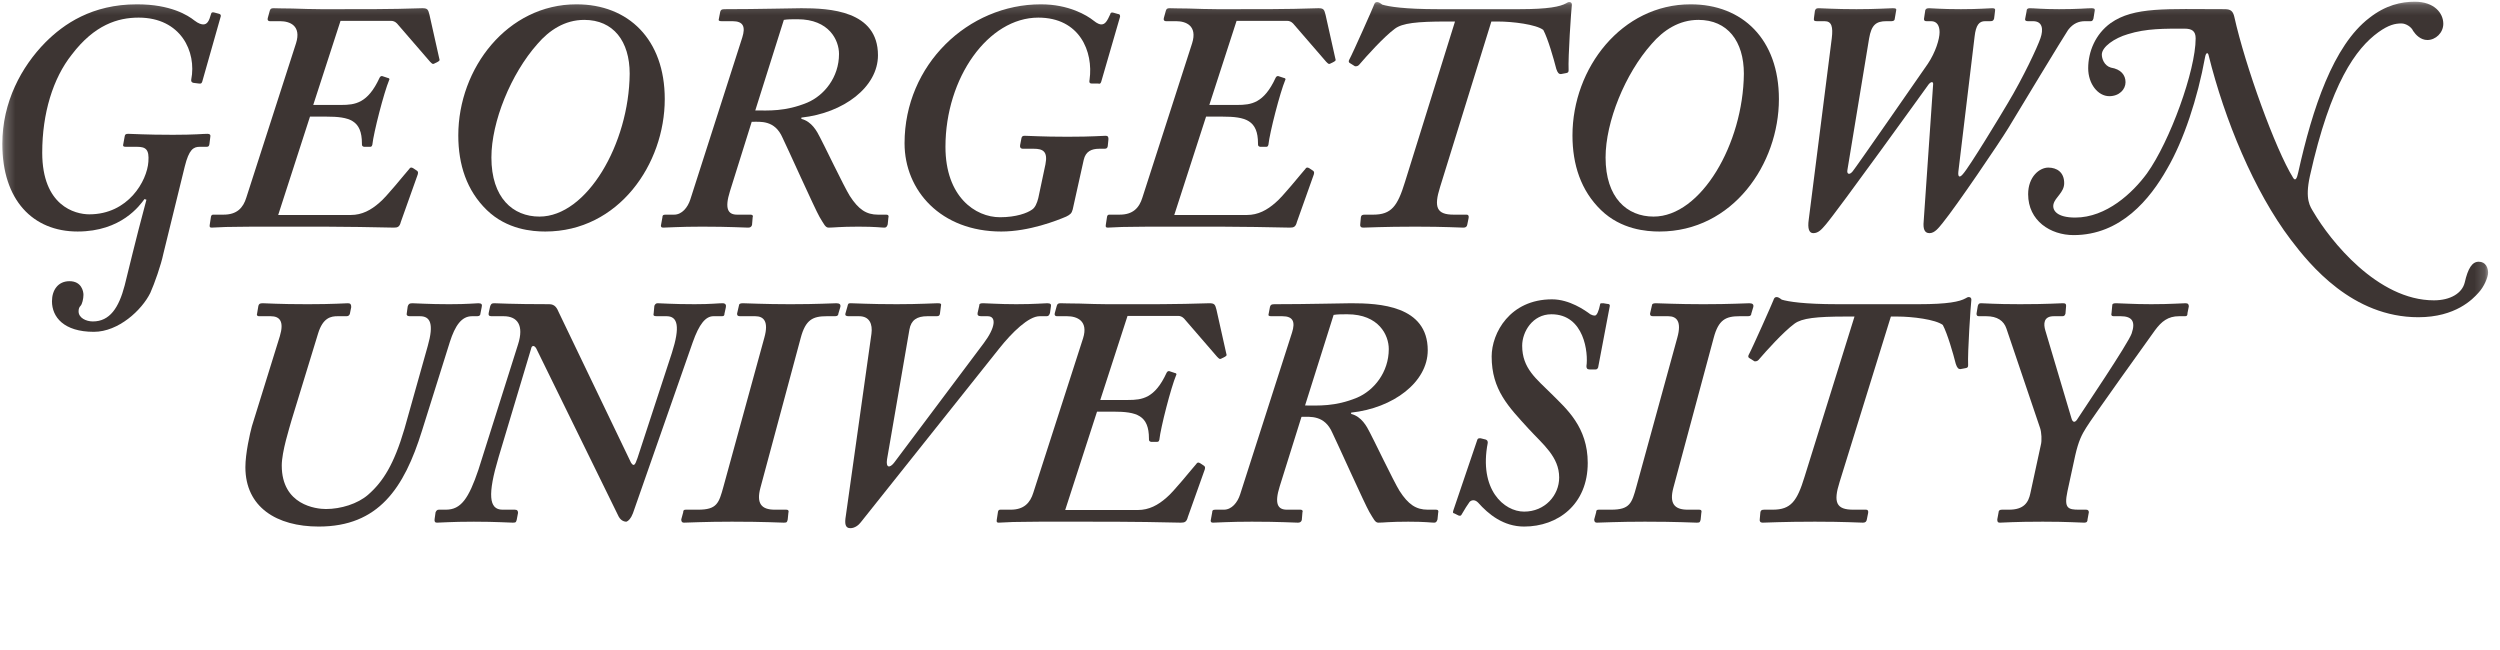
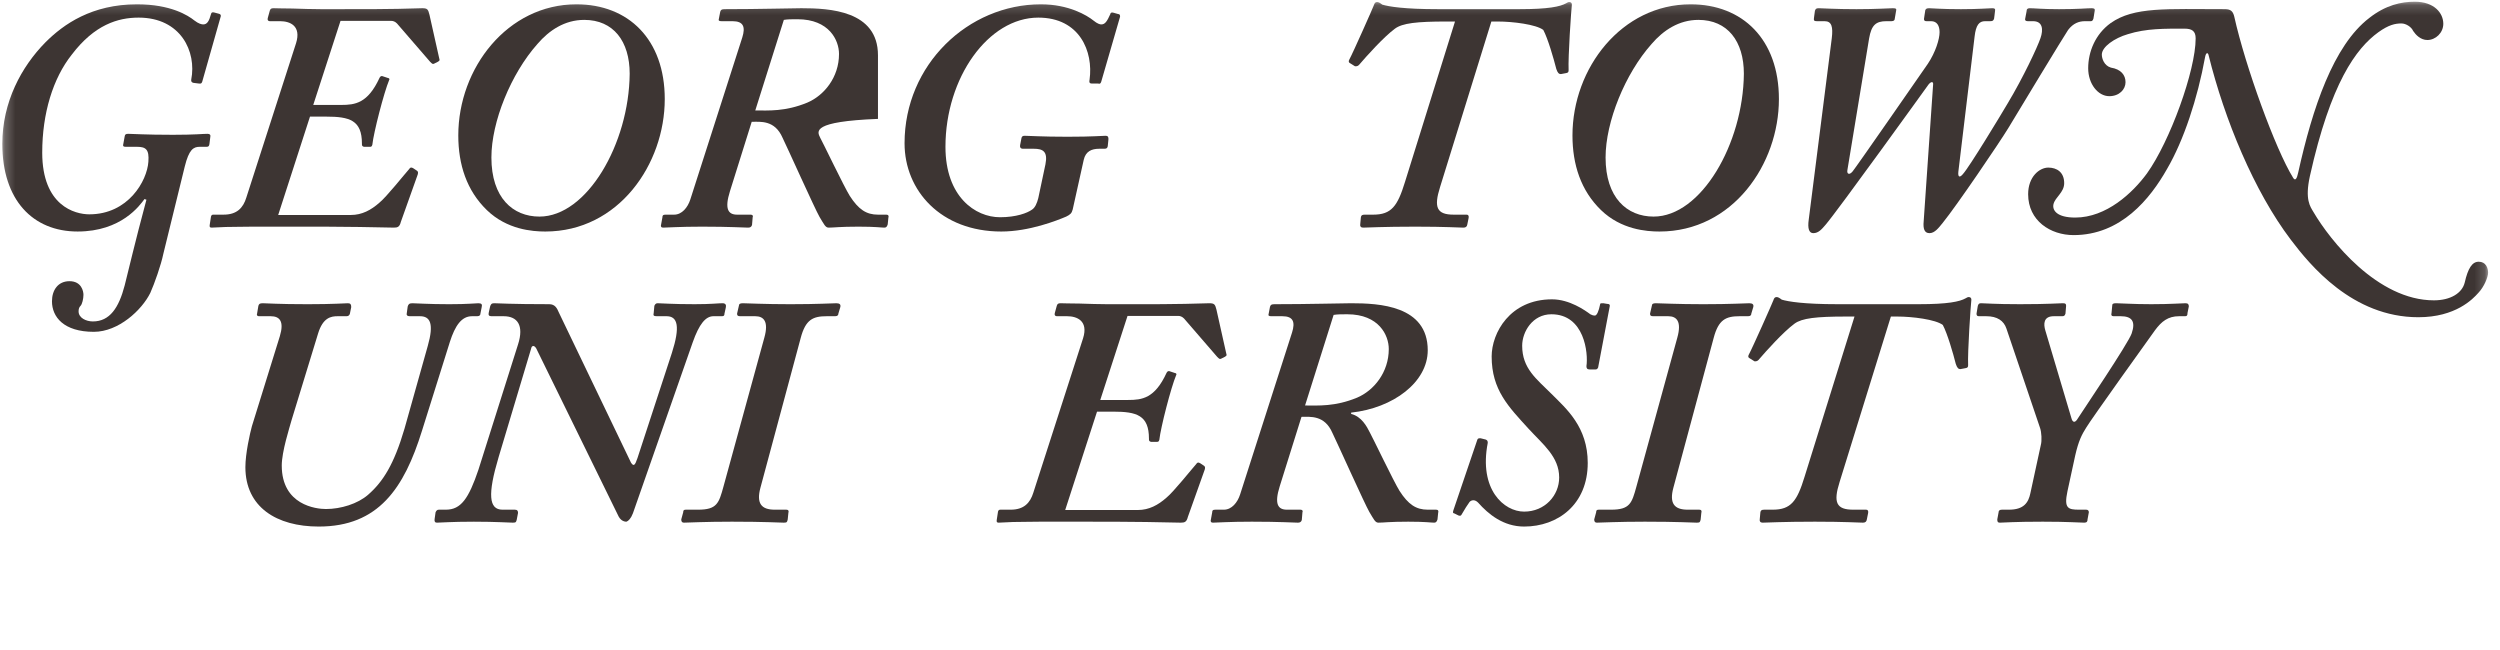
<svg xmlns="http://www.w3.org/2000/svg" width="246" height="64" viewBox="0 0 246 64" fill="none">
  <g clip-path="url(#clip0_40000561_4229)">
    <mask id="mask0_40000561_4229" style="mask-type:luminance" maskUnits="userSpaceOnUse" x="0" y="0" width="245" height="64">
      <path d="M0.227 63.759H244.83V0.167H0.227V63.759Z" fill="white" />
    </mask>
    <g mask="url(#mask0_40000561_4229)">
      <path d="M16.07 24.986C15.846 26.071 15.207 27.893 14.792 28.818C13.961 30.511 11.661 32.652 9.234 32.652C6.264 32.652 5.114 31.182 5.114 29.649C5.114 28.532 5.721 27.669 6.838 27.669C8.021 27.669 8.212 28.66 8.212 29.01C8.212 29.394 8.085 29.938 7.925 30.096C7.797 30.224 7.733 30.384 7.733 30.64C7.733 31.279 8.468 31.63 9.139 31.63C10.8 31.63 11.694 30.288 12.268 28.085C12.652 26.583 13.227 24.059 14.409 19.652L14.217 19.588C13.77 20.195 11.949 22.781 7.637 22.781C3.229 22.781 0.227 19.684 0.227 14.158C0.227 10.038 2.112 6.556 4.475 4.162C6.264 2.372 9.043 0.424 13.482 0.424C16.804 0.424 18.498 1.511 19.135 2.021C19.551 2.34 19.838 2.403 19.999 2.403C20.381 2.403 20.574 2.086 20.765 1.382C20.796 1.222 20.892 1.19 21.052 1.222L21.531 1.35C21.66 1.382 21.755 1.446 21.724 1.605L19.903 8.026C19.838 8.217 19.775 8.25 19.551 8.217L19.04 8.154C18.88 8.122 18.784 8.026 18.817 7.834C19.359 5.087 17.794 1.733 13.642 1.733C11.598 1.733 9.298 2.436 7.063 5.375C5.21 7.706 4.155 11.156 4.155 15.021C4.155 20.259 7.382 21.09 8.787 21.09C12.62 21.09 14.472 17.8 14.601 15.915C14.696 14.701 14.345 14.446 13.482 14.446H12.364C12.109 14.446 12.078 14.35 12.141 14.127L12.268 13.424C12.3 13.232 12.364 13.168 12.62 13.168C13.1 13.168 14.217 13.264 17.028 13.264C19.2 13.264 19.966 13.168 20.413 13.168C20.637 13.168 20.733 13.264 20.701 13.424L20.605 14.19C20.574 14.383 20.509 14.446 20.317 14.446H19.648C19.04 14.446 18.593 14.701 18.178 16.395L16.07 24.986Z" fill="#3D3533" />
      <path d="M41.044 16.809C41.108 16.873 41.172 16.937 41.108 17.16L39.447 21.825C39.319 22.335 39.127 22.398 38.745 22.398C38.488 22.398 37.18 22.367 35.359 22.335C33.538 22.303 31.238 22.303 29.035 22.303H24.882C23.892 22.303 22.966 22.335 22.231 22.335C21.529 22.367 21.017 22.398 20.825 22.398C20.666 22.398 20.602 22.335 20.634 22.143L20.761 21.312C20.794 21.186 20.857 21.121 20.985 21.121H22.007C23.285 21.121 23.924 20.484 24.243 19.428L29.13 4.256C29.672 2.532 28.522 2.085 27.565 2.085H26.543C26.383 2.085 26.287 1.957 26.352 1.765L26.543 1.063C26.607 0.871 26.67 0.808 26.926 0.808C27.118 0.808 27.885 0.838 28.779 0.838C29.705 0.871 30.759 0.902 31.526 0.902H33.825C36.125 0.902 37.882 0.902 39.159 0.871C40.437 0.838 41.203 0.808 41.555 0.808C42.066 0.808 42.13 0.934 42.258 1.446L43.216 5.726C43.28 5.95 43.28 5.95 43.089 6.077L42.705 6.27C42.578 6.332 42.513 6.27 42.321 6.077L39.063 2.308C38.872 2.117 38.681 2.053 38.488 2.053H33.507L30.823 10.326H33.569C34.943 10.326 36.189 10.165 37.339 7.673C37.402 7.547 37.466 7.483 37.595 7.483L38.17 7.673C38.297 7.673 38.361 7.802 38.297 7.866C37.786 9.079 36.764 13.041 36.636 14.255C36.572 14.446 36.509 14.446 36.381 14.446H35.806C35.614 14.382 35.614 14.318 35.614 14.126C35.614 11.826 34.4 11.475 32.101 11.475H30.503L27.374 21.154H34.528C35.614 21.154 36.509 20.674 37.339 19.939C38.041 19.364 39.766 17.192 40.277 16.617C40.342 16.491 40.469 16.427 40.66 16.553L41.044 16.809Z" fill="#3D3533" />
      <path d="M52.89 4.32C50.272 7.258 48.354 11.986 48.354 15.499C48.354 19.46 50.463 21.312 53.082 21.312C57.745 21.312 61.898 14.159 61.961 7.258C61.961 4.065 60.364 1.957 57.49 1.957C55.573 1.957 54.04 2.979 52.89 4.32ZM65.412 9.75C65.412 16.138 60.876 22.782 53.657 22.782C52.38 22.782 49.888 22.591 47.907 20.674C45.927 18.758 45.096 16.203 45.096 13.327C45.096 6.685 49.952 0.424 56.723 0.424C61.834 0.424 65.412 3.873 65.412 9.75Z" fill="#3D3533" />
-       <path d="M74.319 10.869C75.596 10.869 77.257 10.996 79.43 10.101C81.091 9.399 82.559 7.611 82.559 5.311C82.559 3.97 81.6 1.893 78.471 1.893C77.896 1.893 77.512 1.893 77.13 1.956L74.319 10.869ZM71.827 18.821C71.285 20.547 71.636 21.122 72.531 21.122H73.872C74.063 21.122 74.127 21.25 74.063 21.377L73.999 22.143C73.935 22.334 73.808 22.399 73.617 22.399C73.233 22.399 71.827 22.303 69.081 22.303C66.845 22.303 65.63 22.399 65.248 22.399C65.056 22.399 64.992 22.271 65.056 22.079L65.183 21.377C65.183 21.186 65.248 21.122 65.503 21.122H66.333C67.1 21.122 67.675 20.419 67.93 19.62L73.042 3.681C73.361 2.66 73.169 2.085 72.083 2.085H70.997C70.741 2.085 70.677 2.021 70.741 1.829L70.87 1.158C70.933 0.967 70.997 0.903 71.316 0.903C74.639 0.903 77.96 0.808 78.855 0.808C81.6 0.808 86.392 1.03 86.392 5.438C86.392 8.569 83.006 11.124 78.855 11.571V11.699C79.877 11.954 80.388 12.913 80.707 13.552C80.898 13.871 83.07 18.406 83.614 19.269C84.476 20.61 85.244 21.122 86.392 21.122H87.223C87.415 21.122 87.478 21.25 87.415 21.441L87.351 22.079C87.287 22.271 87.223 22.399 87.031 22.399C86.712 22.399 86.201 22.303 84.476 22.303C82.623 22.303 82.048 22.399 81.538 22.399C81.218 22.399 81.091 22.079 80.643 21.345C80.196 20.58 77.385 14.318 77.001 13.552C76.235 11.794 74.829 11.986 73.968 11.986L71.827 18.821Z" fill="#3D3533" />
+       <path d="M74.319 10.869C75.596 10.869 77.257 10.996 79.43 10.101C81.091 9.399 82.559 7.611 82.559 5.311C82.559 3.97 81.6 1.893 78.471 1.893C77.896 1.893 77.512 1.893 77.13 1.956L74.319 10.869ZM71.827 18.821C71.285 20.547 71.636 21.122 72.531 21.122H73.872C74.063 21.122 74.127 21.25 74.063 21.377L73.999 22.143C73.935 22.334 73.808 22.399 73.617 22.399C73.233 22.399 71.827 22.303 69.081 22.303C66.845 22.303 65.63 22.399 65.248 22.399C65.056 22.399 64.992 22.271 65.056 22.079L65.183 21.377C65.183 21.186 65.248 21.122 65.503 21.122H66.333C67.1 21.122 67.675 20.419 67.93 19.62L73.042 3.681C73.361 2.66 73.169 2.085 72.083 2.085H70.997C70.741 2.085 70.677 2.021 70.741 1.829L70.87 1.158C70.933 0.967 70.997 0.903 71.316 0.903C74.639 0.903 77.96 0.808 78.855 0.808C81.6 0.808 86.392 1.03 86.392 5.438V11.699C79.877 11.954 80.388 12.913 80.707 13.552C80.898 13.871 83.07 18.406 83.614 19.269C84.476 20.61 85.244 21.122 86.392 21.122H87.223C87.415 21.122 87.478 21.25 87.415 21.441L87.351 22.079C87.287 22.271 87.223 22.399 87.031 22.399C86.712 22.399 86.201 22.303 84.476 22.303C82.623 22.303 82.048 22.399 81.538 22.399C81.218 22.399 81.091 22.079 80.643 21.345C80.196 20.58 77.385 14.318 77.001 13.552C76.235 11.794 74.829 11.986 73.968 11.986L71.827 18.821Z" fill="#3D3533" />
      <path d="M102.871 16.171C103.126 14.893 102.616 14.637 101.721 14.637H100.667C100.411 14.637 100.347 14.477 100.378 14.286L100.507 13.616C100.538 13.424 100.635 13.36 100.826 13.36C101.337 13.36 102.423 13.456 105.043 13.456C107.597 13.456 108.365 13.36 108.812 13.36C109.003 13.36 109.1 13.487 109.067 13.743L109.003 14.382C108.971 14.573 108.875 14.637 108.683 14.637H108.173C107.406 14.637 106.831 14.893 106.64 15.724L105.554 20.61C105.458 20.994 105.298 21.122 104.915 21.312C104.02 21.696 101.273 22.782 98.528 22.782C92.586 22.782 89.008 18.758 89.008 14.095C89.008 6.365 95.268 0.424 102.423 0.424C105.17 0.424 106.959 1.51 107.597 2.022C107.981 2.339 108.236 2.404 108.365 2.404C108.748 2.404 108.94 2.085 109.258 1.382C109.258 1.254 109.387 1.19 109.578 1.254L110.026 1.382C110.153 1.382 110.217 1.447 110.217 1.637L108.365 8.026C108.301 8.218 108.236 8.282 108.045 8.218H107.406C107.214 8.218 107.15 8.091 107.214 7.833C107.597 5.087 106.256 1.733 102.168 1.733C97.249 1.733 93.033 7.643 93.033 14.447C93.033 19.364 95.972 21.376 98.399 21.376C99.996 21.376 101.082 20.961 101.53 20.641C101.848 20.451 102.041 20.002 102.168 19.492L102.871 16.171Z" fill="#3D3533" />
-       <path d="M129.218 16.809C129.282 16.873 129.345 16.937 129.282 17.16L127.621 21.825C127.493 22.335 127.302 22.398 126.917 22.398C126.662 22.398 125.354 22.367 123.533 22.335C121.712 22.303 119.412 22.303 117.209 22.303H113.056C112.066 22.303 111.14 22.335 110.405 22.335C109.702 22.367 109.191 22.398 108.999 22.398C108.839 22.398 108.776 22.335 108.808 22.143L108.935 21.312C108.968 21.186 109.031 21.121 109.159 21.121H110.181C111.458 21.121 112.097 20.484 112.417 19.428L117.305 4.256C117.846 2.532 116.696 2.085 115.739 2.085H114.717C114.557 2.085 114.46 1.957 114.525 1.765L114.717 1.063C114.78 0.871 114.844 0.808 115.1 0.808C115.292 0.808 116.058 0.838 116.953 0.838C117.879 0.871 118.933 0.902 119.7 0.902H121.999C124.299 0.902 126.056 0.902 127.333 0.871C128.611 0.838 129.377 0.808 129.728 0.808C130.24 0.808 130.304 0.934 130.432 1.446L131.389 5.726C131.454 5.95 131.454 5.95 131.263 6.077L130.879 6.27C130.75 6.332 130.687 6.27 130.495 6.077L127.237 2.308C127.046 2.117 126.853 2.053 126.662 2.053H121.679L118.997 10.326H121.744C123.117 10.326 124.363 10.165 125.512 7.673C125.576 7.547 125.64 7.483 125.769 7.483L126.342 7.673C126.471 7.673 126.535 7.802 126.471 7.866C125.96 9.079 124.937 13.041 124.81 14.255C124.746 14.446 124.682 14.446 124.555 14.446H123.98C123.788 14.382 123.788 14.318 123.788 14.126C123.788 11.826 122.574 11.475 120.274 11.475H118.677L115.548 21.154H122.702C123.788 21.154 124.682 20.674 125.512 19.939C126.215 19.364 127.941 17.192 128.451 16.617C128.516 16.491 128.643 16.427 128.834 16.553L129.218 16.809Z" fill="#3D3533" />
      <path d="M149.496 0.903C152.372 0.903 153.521 0.648 154.096 0.328C154.224 0.264 154.288 0.2 154.415 0.2C154.544 0.2 154.672 0.264 154.672 0.455C154.607 0.966 154.288 5.629 154.351 6.908C154.351 7.099 154.288 7.163 154.096 7.195L153.584 7.291C153.394 7.291 153.265 7.163 153.139 6.78C152.881 5.758 152.308 3.777 151.86 2.946C151.157 2.404 148.857 2.117 147.387 2.117H146.75L141.702 18.407C141.066 20.419 141.383 21.122 143.043 21.122H144.322C144.483 21.122 144.547 21.249 144.514 21.44L144.385 22.079C144.354 22.303 144.227 22.399 144.003 22.399C143.556 22.399 142.278 22.303 139.275 22.303C136.144 22.303 134.452 22.399 134.133 22.399C133.911 22.399 133.813 22.271 133.846 22.079L133.911 21.377C133.941 21.186 134.037 21.122 134.293 21.122H135.123C136.913 21.122 137.52 20.291 138.254 17.895L143.172 2.117H142.342C139.402 2.117 137.999 2.276 137.263 2.82C136.144 3.65 134.485 5.503 133.718 6.397C133.59 6.524 133.461 6.524 133.335 6.524L132.825 6.205C132.696 6.142 132.696 6.013 132.761 5.885C133.143 5.183 135.123 0.711 135.186 0.52C135.251 0.328 135.314 0.2 135.506 0.2C135.634 0.2 135.763 0.264 136.017 0.455C136.655 0.648 138.189 0.903 141.512 0.903H149.496Z" fill="#3D3533" />
      <path d="M162.523 4.32C159.905 7.258 157.989 11.986 157.989 15.499C157.989 19.46 160.096 21.312 162.715 21.312C167.38 21.312 171.532 14.159 171.597 7.258C171.597 4.065 169.998 1.957 167.124 1.957C165.208 1.957 163.674 2.979 162.523 4.32ZM175.045 9.75C175.045 16.138 170.51 22.782 163.291 22.782C162.014 22.782 159.521 22.591 157.542 20.674C155.561 18.758 154.731 16.203 154.731 13.327C154.731 6.685 159.586 0.424 166.358 0.424C171.468 0.424 175.045 3.873 175.045 9.75Z" fill="#3D3533" />
      <path d="M181.782 16.745C181.718 17.129 181.973 17.255 182.293 16.873C182.484 16.682 189.574 6.461 189.704 6.27C190.469 5.118 190.854 3.841 190.854 3.171C190.854 2.531 190.598 2.085 190.023 2.085H189.574C189.384 2.085 189.32 2.021 189.32 1.861L189.448 0.999C189.512 0.87 189.574 0.808 189.83 0.808C190.149 0.808 190.981 0.903 192.961 0.903C194.814 0.903 195.642 0.808 196.027 0.808C196.284 0.808 196.348 0.87 196.314 1.063L196.219 1.829C196.155 2.021 196.092 2.085 195.835 2.085H195.324C194.749 2.085 194.429 2.468 194.302 3.585L192.705 16.873C192.641 17.448 192.833 17.511 193.152 17.129C193.792 16.427 196.923 11.251 197.559 10.166C199.094 7.611 200.498 4.609 200.786 3.745C201.073 2.914 201.01 2.085 200.052 2.085H199.541C199.35 2.085 199.222 2.021 199.286 1.798L199.412 1.127C199.412 0.87 199.541 0.808 199.731 0.808C200.179 0.808 200.946 0.903 202.607 0.903C204.524 0.903 205.354 0.808 205.8 0.808C206.058 0.808 206.151 0.87 206.123 1.03L205.994 1.829C205.929 2.021 205.865 2.085 205.738 2.085H205.161C204.588 2.085 204.012 2.276 203.502 2.946C203.182 3.395 198.39 11.315 197.624 12.592C196.73 14.062 192.545 20.227 191.171 21.921C190.758 22.431 190.375 22.942 189.861 22.942C189.353 22.942 189.224 22.496 189.289 21.792L190.214 8.377C190.278 7.994 190.023 7.994 189.768 8.314C189.448 8.76 180.824 20.737 179.642 22.111C179.258 22.559 178.938 22.942 178.428 22.942C178.012 22.942 177.853 22.496 177.981 21.601L180.249 3.745C180.376 2.66 180.249 2.085 179.546 2.085H178.78C178.523 2.085 178.46 2.021 178.491 1.798L178.588 1.063C178.653 0.87 178.716 0.808 178.971 0.808C179.289 0.808 180.568 0.903 182.676 0.903C184.657 0.903 185.87 0.808 186.252 0.808C186.572 0.808 186.636 0.87 186.572 1.094L186.445 1.829C186.445 1.956 186.381 2.085 186.125 2.085H185.615C184.592 2.085 184.146 2.468 183.921 3.777L181.782 16.745Z" fill="#3D3533" />
      <path d="M199.569 19.11C199.569 17.385 200.688 16.491 201.552 16.491C202.381 16.491 203.116 16.938 203.116 18.022C203.116 18.95 202.223 19.396 202.06 20.099C201.931 20.706 202.411 21.408 204.201 21.408C207.269 21.408 209.855 18.982 211.26 17.065C213.527 13.903 216.052 6.94 216.052 3.777C216.052 3.042 215.668 2.82 214.967 2.82C213.017 2.82 211.196 2.789 209.376 3.364C208.067 3.746 206.819 4.608 206.819 5.374C206.819 5.758 207.044 6.46 207.713 6.653C208.704 6.812 209.152 7.387 209.152 8.089C209.152 8.793 208.544 9.464 207.554 9.464C206.437 9.464 205.478 8.25 205.478 6.717C205.478 5.087 206.182 3.364 207.683 2.276C209.984 0.648 213.176 0.903 218.926 0.903C219.534 0.903 219.725 1.126 219.852 1.638C220.938 6.524 223.909 14.702 225.634 17.48C225.856 17.864 226.018 17.576 226.145 16.97C227.55 10.645 229.594 4.48 233.14 1.765C234.767 0.488 236.302 0.168 237.612 0.168C239.528 0.168 240.421 1.286 240.421 2.34C240.421 3.235 239.657 3.937 238.857 3.937C238.186 3.937 237.707 3.426 237.451 3.042C237.292 2.66 236.75 2.307 236.302 2.307C235.695 2.307 235.056 2.436 234.032 3.171C231.83 4.768 229.337 8.154 227.295 17.32C226.782 19.652 227.326 20.323 227.646 20.866C229.274 23.645 233.939 29.553 239.495 29.553C241.125 29.553 242.275 28.851 242.53 27.797C242.85 26.391 243.265 25.754 243.905 25.754C244.606 25.754 244.829 26.36 244.829 26.838C244.829 27.255 244.447 28.212 243.871 28.818C243.328 29.427 241.636 31.215 237.963 31.215C231.478 31.215 227.295 26.071 225.409 23.58C221.801 18.821 218.895 11.762 217.328 5.439C217.264 5.151 217.073 5.119 216.978 5.629C216.243 9.687 214.868 13.838 213.24 16.618C211.58 19.557 208.704 23.134 204.042 23.134C201.774 23.134 199.569 21.728 199.569 19.11Z" fill="#3D3533" />
      <path d="M41.522 42.391C39.765 48.044 37.242 51.813 31.365 51.813C27.212 51.813 24.146 49.897 24.146 45.969C24.146 44.626 24.594 42.647 24.786 41.944L27.532 33.097C27.98 31.627 27.532 31.116 26.637 31.116H25.488C25.361 31.116 25.233 31.052 25.297 30.86L25.425 30.094C25.488 29.901 25.552 29.839 25.871 29.839C26.255 29.839 27.341 29.934 30.279 29.934C32.835 29.934 33.921 29.839 34.24 29.839C34.496 29.839 34.56 29.965 34.56 30.221L34.431 30.86C34.4 30.989 34.304 31.116 34.112 31.116H33.219C32.58 31.116 31.78 31.244 31.302 32.808L28.682 41.369C28.491 42.072 27.725 44.435 27.725 45.807C27.725 49.706 31.11 50.088 32.068 50.088C33.537 50.088 35.198 49.578 36.221 48.683C37.689 47.406 38.775 45.68 39.798 42.198L42.097 34.022C42.705 31.882 42.353 31.116 41.331 31.116H40.309C40.054 31.116 39.989 30.989 40.021 30.86L40.118 30.157C40.181 29.965 40.245 29.839 40.564 29.839C40.947 29.839 42.162 29.934 44.206 29.934C46.058 29.934 46.76 29.839 47.08 29.839C47.399 29.839 47.464 29.965 47.399 30.221L47.273 30.86C47.273 30.989 47.208 31.116 46.953 31.116H46.442C45.419 31.116 44.781 32.041 44.269 33.639L41.522 42.391Z" fill="#3D3533" />
      <path d="M52.762 34.277C52.571 33.958 52.315 33.958 52.252 34.341L49.056 45.009C47.972 48.651 48.099 50.152 49.44 50.152H50.654C50.91 50.152 50.974 50.281 50.974 50.471L50.846 51.142C50.781 51.366 50.781 51.43 50.462 51.43C50.144 51.43 48.801 51.335 46.629 51.335C44.395 51.335 43.372 51.43 42.989 51.43C42.796 51.43 42.732 51.302 42.765 51.078L42.86 50.407C42.925 50.281 42.989 50.152 43.18 50.152H43.882C45.352 50.152 46.118 49.066 47.077 46.223L50.974 33.895C51.581 32.009 50.91 31.116 49.568 31.116H48.354C48.099 31.116 48.035 30.988 48.099 30.732L48.227 30.158C48.29 29.966 48.354 29.838 48.609 29.838C48.993 29.838 50.271 29.933 54.039 29.933C54.615 29.933 54.807 30.317 54.998 30.764L62.089 45.522C62.344 45.904 62.473 45.84 62.728 45.074L66.114 34.725C66.944 32.138 66.689 31.116 65.601 31.116H64.644C64.324 31.116 64.26 31.052 64.324 30.796L64.389 30.093C64.453 29.966 64.516 29.838 64.708 29.838C65.091 29.838 66.114 29.933 68.35 29.933C70.01 29.933 70.649 29.838 71.095 29.838C71.415 29.838 71.479 30.029 71.415 30.286L71.288 30.86C71.288 31.052 71.224 31.116 71.031 31.116H70.202C69.434 31.116 68.797 31.883 68.157 33.703L62.281 50.504C62.089 51.015 61.833 51.27 61.642 51.335C61.322 51.335 61.003 51.142 60.811 50.695L52.762 34.277Z" fill="#3D3533" />
      <path d="M75.212 33.224C75.66 31.627 75.149 31.116 74.319 31.116H72.849C72.594 31.116 72.529 31.052 72.529 30.86L72.72 30.029C72.72 29.901 72.849 29.839 73.104 29.839C73.488 29.839 75.212 29.934 77.767 29.934C80.514 29.934 81.856 29.839 82.304 29.839C82.622 29.839 82.751 29.965 82.686 30.221L82.496 30.86C82.496 30.988 82.431 31.116 82.176 31.116H81.345C80.003 31.116 79.269 31.435 78.789 33.256L74.83 47.979C74.414 49.514 74.892 50.153 76.235 50.153H77.384C77.576 50.153 77.641 50.28 77.576 50.471L77.512 51.11C77.448 51.366 77.448 51.43 77.128 51.43C76.745 51.43 75.276 51.334 72.018 51.334C69.335 51.334 67.674 51.43 67.291 51.43C67.1 51.43 67.036 51.303 67.036 51.11L67.227 50.408C67.227 50.217 67.291 50.153 67.484 50.153H68.697C70.549 50.153 70.74 49.514 71.188 47.884L75.212 33.224Z" fill="#3D3533" />
-       <path d="M96.803 33.767C97.953 32.234 98.08 31.116 97.186 31.116H96.546C96.228 31.116 96.164 30.988 96.195 30.797L96.355 30.093C96.355 29.902 96.419 29.838 96.739 29.838C97.186 29.838 98.271 29.933 99.996 29.933C101.849 29.933 102.679 29.838 103.063 29.838C103.382 29.838 103.447 29.965 103.414 30.125L103.319 30.797C103.254 30.988 103.19 31.116 102.999 31.116H102.297C101.211 31.116 99.582 32.712 98.335 34.277L84.697 51.398C84.506 51.654 84.122 51.973 83.675 51.973C83.164 51.973 83.1 51.526 83.229 50.76L85.751 32.84C85.878 31.883 85.559 31.116 84.537 31.116H83.515C83.26 31.116 83.132 31.053 83.196 30.829L83.387 30.158C83.451 29.902 83.451 29.838 83.707 29.838C84.153 29.838 85.496 29.933 88.243 29.933C90.541 29.933 91.883 29.838 92.267 29.838C92.586 29.838 92.65 29.902 92.586 30.125L92.491 30.86C92.458 31.053 92.395 31.116 92.14 31.116H91.245C90.222 31.116 89.648 31.499 89.488 32.425L87.284 45.202C87.157 46.033 87.539 46.096 87.987 45.522L96.803 33.767Z" fill="#3D3533" />
      <path d="M118.487 45.84C118.551 45.904 118.614 45.968 118.551 46.193L116.89 50.855C116.763 51.365 116.57 51.43 116.188 51.43C115.932 51.43 114.622 51.398 112.802 51.365C110.981 51.334 108.682 51.334 106.477 51.334H102.325C101.334 51.334 100.408 51.365 99.674 51.365C98.972 51.398 98.461 51.43 98.268 51.43C98.109 51.43 98.046 51.365 98.077 51.174L98.204 50.343C98.237 50.217 98.301 50.153 98.428 50.153H99.451C100.728 50.153 101.367 49.514 101.686 48.46L106.574 33.287C107.116 31.564 105.966 31.116 105.008 31.116H103.986C103.826 31.116 103.73 30.989 103.794 30.796L103.986 30.094C104.05 29.901 104.114 29.839 104.369 29.839C104.561 29.839 105.327 29.87 106.222 29.87C107.148 29.901 108.203 29.934 108.969 29.934H111.269C113.567 29.934 115.325 29.934 116.602 29.901C117.88 29.87 118.646 29.839 118.997 29.839C119.51 29.839 119.572 29.966 119.701 30.477L120.658 34.757C120.723 34.98 120.723 34.98 120.532 35.108L120.148 35.3C120.02 35.363 119.956 35.3 119.765 35.108L116.507 31.339C116.315 31.149 116.123 31.085 115.932 31.085H110.949L108.267 39.357H111.012C112.386 39.357 113.632 39.197 114.782 36.704C114.846 36.578 114.909 36.514 115.038 36.514L115.612 36.704C115.74 36.704 115.804 36.833 115.74 36.897C115.229 38.11 114.207 42.072 114.078 43.285C114.014 43.478 113.951 43.478 113.824 43.478H113.25C113.057 43.414 113.057 43.349 113.057 43.158C113.057 40.857 111.844 40.506 109.544 40.506H107.947L104.816 50.184H111.971C113.057 50.184 113.951 49.704 114.782 48.969C115.484 48.395 117.21 46.222 117.72 45.649C117.785 45.523 117.913 45.458 118.104 45.585L118.487 45.84Z" fill="#3D3533" />
      <path d="M128.417 39.9C129.695 39.9 131.356 40.027 133.529 39.133C135.189 38.43 136.656 36.641 136.656 34.342C136.656 33.001 135.699 30.924 132.568 30.924C131.994 30.924 131.612 30.924 131.228 30.987L128.417 39.9ZM125.925 47.852C125.383 49.578 125.734 50.153 126.629 50.153H127.97C128.161 50.153 128.225 50.28 128.161 50.408L128.097 51.174C128.034 51.365 127.906 51.43 127.715 51.43C127.331 51.43 125.925 51.334 123.179 51.334C120.943 51.334 119.729 51.43 119.346 51.43C119.154 51.43 119.09 51.301 119.154 51.11L119.281 50.408C119.281 50.217 119.346 50.153 119.601 50.153H120.431C121.198 50.153 121.773 49.449 122.028 48.651L127.14 32.712C127.459 31.691 127.267 31.116 126.181 31.116H125.095C124.839 31.116 124.775 31.052 124.839 30.86L124.968 30.189C125.032 29.997 125.095 29.934 125.414 29.934C128.737 29.934 132.058 29.839 132.952 29.839C135.699 29.839 140.49 30.061 140.49 34.469C140.49 37.599 137.105 40.155 132.952 40.602V40.73C133.974 40.984 134.485 41.944 134.806 42.583C134.996 42.902 137.168 47.437 137.712 48.3C138.574 49.641 139.34 50.153 140.49 50.153H141.321C141.514 50.153 141.576 50.28 141.514 50.472L141.45 51.11C141.385 51.301 141.321 51.43 141.129 51.43C140.809 51.43 140.3 51.334 138.574 51.334C136.72 51.334 136.147 51.43 135.635 51.43C135.315 51.43 135.189 51.11 134.742 50.375C134.295 49.609 131.484 43.349 131.101 42.583C130.333 40.825 128.928 41.017 128.066 41.017L125.925 47.852Z" fill="#3D3533" />
      <path d="M157.256 36.162C157.192 36.29 157.13 36.355 157.002 36.355H156.426C156.168 36.355 156.105 36.226 156.105 36.035C156.297 34.756 155.915 30.924 152.657 30.924C150.803 30.924 149.782 32.648 149.782 34.021C149.782 36.258 151.187 37.281 152.657 38.749C154.126 40.219 156.233 42.007 156.233 45.552C156.233 49.64 153.296 51.813 149.974 51.813C147.929 51.813 146.461 50.6 145.439 49.45C145.12 49.13 144.8 49.194 144.608 49.386C144.417 49.64 144.097 50.152 143.84 50.6C143.777 50.727 143.713 50.791 143.523 50.727L143.139 50.536C142.946 50.472 142.946 50.472 143.011 50.217L145.374 43.254C145.439 43.126 145.501 43.126 145.694 43.126L146.206 43.254C146.333 43.317 146.396 43.381 146.396 43.572C145.501 48.173 147.992 50.343 149.974 50.343C152.017 50.343 153.423 48.748 153.423 46.99C153.423 44.946 151.827 43.732 150.421 42.199C148.442 40.028 146.779 38.367 146.779 35.077C146.779 32.776 148.568 29.454 152.72 29.454C154.446 29.454 155.978 30.542 156.49 30.924C156.618 30.988 156.746 31.052 156.937 31.052C157.13 31.052 157.32 30.604 157.448 29.966C157.448 29.838 157.512 29.838 157.767 29.838L158.151 29.902C158.343 29.902 158.407 29.966 158.407 30.094L157.256 36.162Z" fill="#3D3533" />
      <path d="M165.048 33.224C165.494 31.627 164.984 31.116 164.153 31.116H162.683C162.43 31.116 162.365 31.052 162.365 30.86L162.556 30.029C162.556 29.901 162.683 29.839 162.937 29.839C163.322 29.839 165.048 29.934 167.603 29.934C170.35 29.934 171.692 29.839 172.138 29.839C172.457 29.839 172.586 29.965 172.521 30.221L172.329 30.86C172.329 30.988 172.266 31.116 172.011 31.116H171.178C169.837 31.116 169.102 31.435 168.624 33.256L164.664 47.979C164.248 49.514 164.727 50.153 166.069 50.153H167.219C167.41 50.153 167.474 50.28 167.41 50.471L167.346 51.11C167.283 51.366 167.283 51.43 166.963 51.43C166.58 51.43 165.112 51.334 161.852 51.334C159.169 51.334 157.509 51.43 157.126 51.43C156.934 51.43 156.871 51.303 156.871 51.11L157.062 50.408C157.062 50.217 157.126 50.153 157.317 50.153H158.532C160.384 50.153 160.575 49.514 161.022 47.884L165.048 33.224Z" fill="#3D3533" />
      <path d="M188.809 29.933C191.684 29.933 192.834 29.678 193.407 29.358C193.536 29.295 193.6 29.231 193.726 29.231C193.856 29.231 193.983 29.295 193.983 29.487C193.92 29.997 193.6 34.661 193.664 35.938C193.664 36.13 193.6 36.194 193.407 36.226L192.897 36.322C192.705 36.322 192.579 36.194 192.45 35.811C192.195 34.789 191.619 32.808 191.173 31.978C190.468 31.434 188.169 31.148 186.701 31.148H186.062L181.014 47.438C180.377 49.45 180.696 50.153 182.355 50.153H183.633C183.794 50.153 183.859 50.281 183.826 50.471L183.698 51.11C183.666 51.334 183.539 51.43 183.314 51.43C182.868 51.43 181.59 51.334 178.588 51.334C175.456 51.334 173.764 51.43 173.444 51.43C173.222 51.43 173.127 51.302 173.158 51.11L173.222 50.407C173.253 50.218 173.349 50.153 173.606 50.153H174.435C176.225 50.153 176.831 49.323 177.566 46.925L182.483 31.148H181.655C178.715 31.148 177.31 31.307 176.576 31.851C175.456 32.68 173.796 34.534 173.029 35.427C172.902 35.556 172.773 35.556 172.647 35.556L172.137 35.236C172.008 35.172 172.008 35.044 172.072 34.916C172.454 34.214 174.435 29.743 174.499 29.551C174.563 29.358 174.627 29.231 174.819 29.231C174.947 29.231 175.075 29.295 175.329 29.487C175.969 29.678 177.502 29.933 180.824 29.933H188.809Z" fill="#3D3533" />
      <path d="M203.433 48.363C203.082 50.025 203.497 50.153 204.584 50.153H205.287C205.478 50.153 205.542 50.28 205.542 50.408L205.414 51.11C205.414 51.302 205.352 51.43 205.094 51.43C204.584 51.43 203.561 51.334 201.006 51.334C198.132 51.334 197.173 51.43 196.789 51.43C196.598 51.43 196.533 51.366 196.533 51.11L196.662 50.408C196.662 50.28 196.726 50.153 196.982 50.153H197.684C199.154 50.153 199.6 49.45 199.791 48.524L200.815 43.796C200.941 43.35 200.879 42.519 200.75 42.135L197.431 32.329C197.173 31.563 196.533 31.116 195.448 31.116H194.747C194.553 31.116 194.49 31.052 194.49 30.86L194.618 30.093C194.683 29.902 194.747 29.838 194.937 29.838C195.385 29.838 196.214 29.933 198.77 29.933C201.519 29.933 202.602 29.838 202.986 29.838C203.242 29.838 203.305 29.902 203.305 30.093L203.242 30.86C203.177 31.052 203.115 31.116 202.923 31.116H202.091C201.07 31.116 201.07 31.883 201.262 32.522L203.817 41.113C203.944 41.624 204.201 41.624 204.456 41.178C204.903 40.475 209.439 33.767 209.757 32.808C210.173 31.596 209.757 31.116 208.672 31.116H207.97C207.776 31.116 207.713 30.988 207.776 30.796L207.841 30.093C207.841 29.902 207.906 29.838 208.225 29.838C208.672 29.838 209.886 29.933 211.674 29.933C213.655 29.933 214.613 29.838 215.061 29.838C215.315 29.838 215.379 29.966 215.379 30.157L215.251 30.796C215.251 31.052 215.189 31.116 214.996 31.116H214.421C213.334 31.116 212.697 31.627 212.058 32.489C211.546 33.193 205.733 41.305 205.287 42.071C204.838 42.775 204.521 43.414 204.201 44.819L203.433 48.363Z" fill="#3D3533" />
    </g>
  </g>
  <defs>
    <clipPath id="clip0_40000561_4229">
      <rect width="245.062" height="63.759" fill="white" transform="translate(0.135)" />
    </clipPath>
  </defs>
</svg>